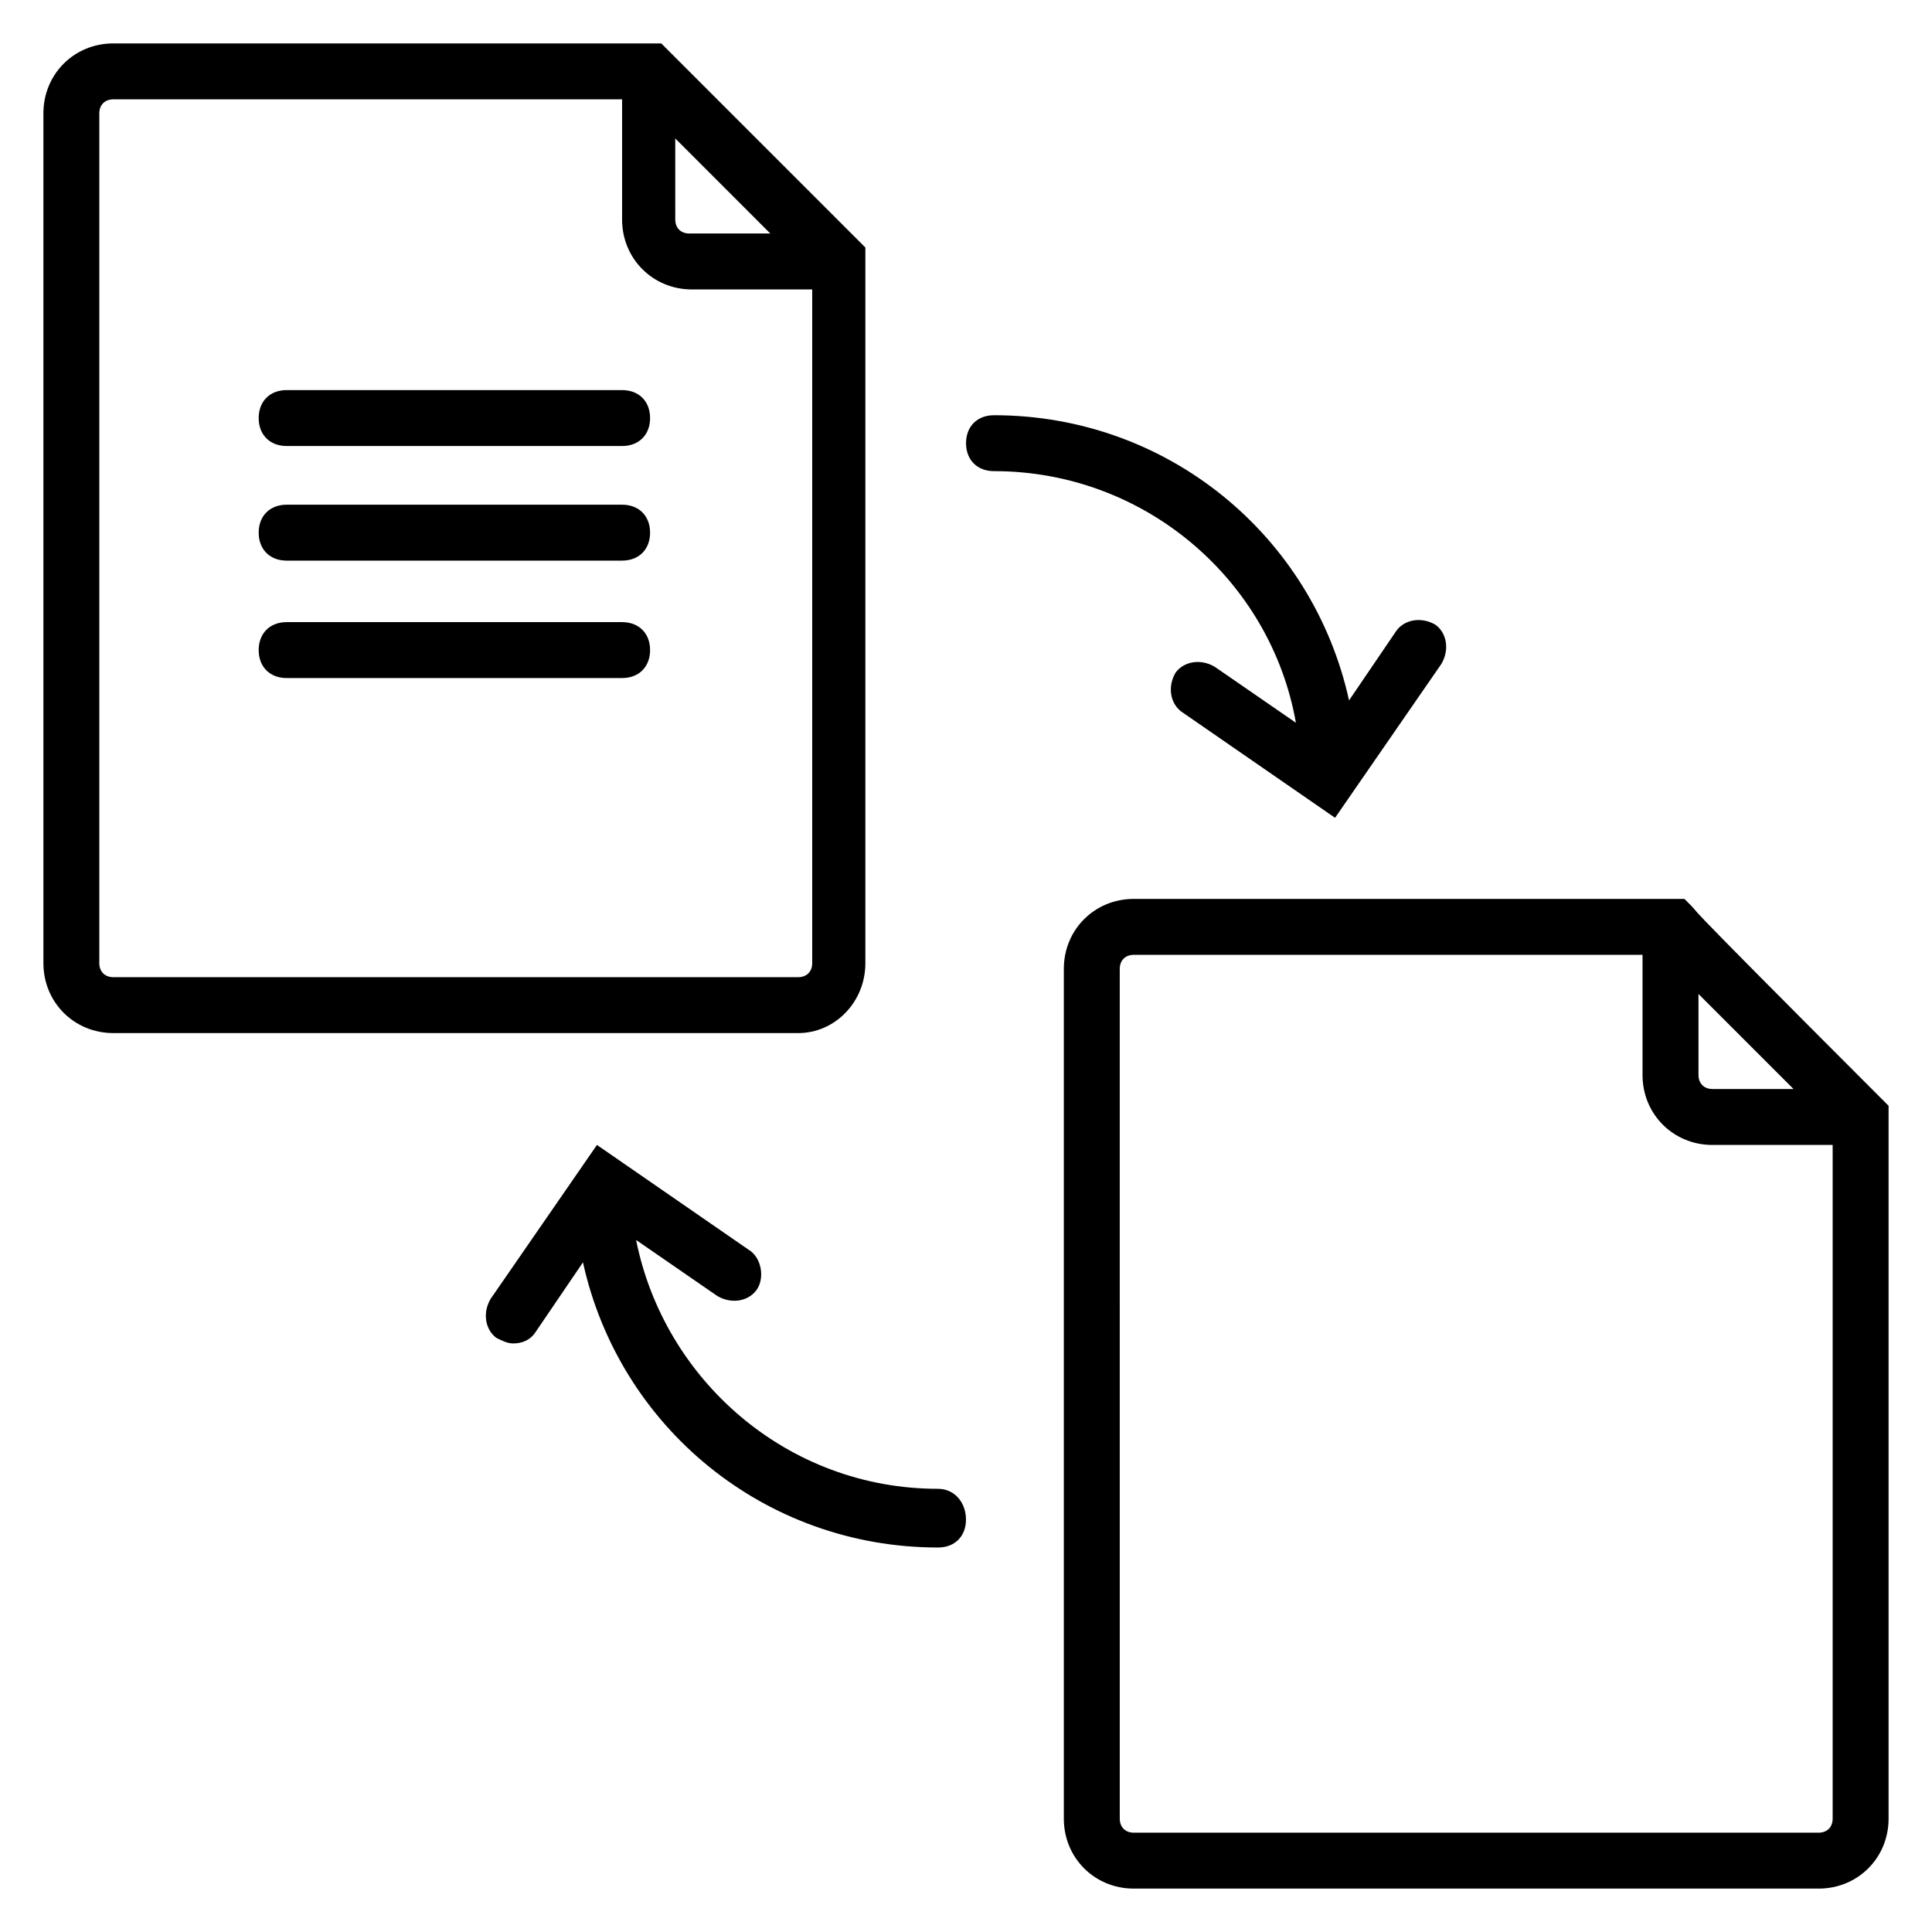
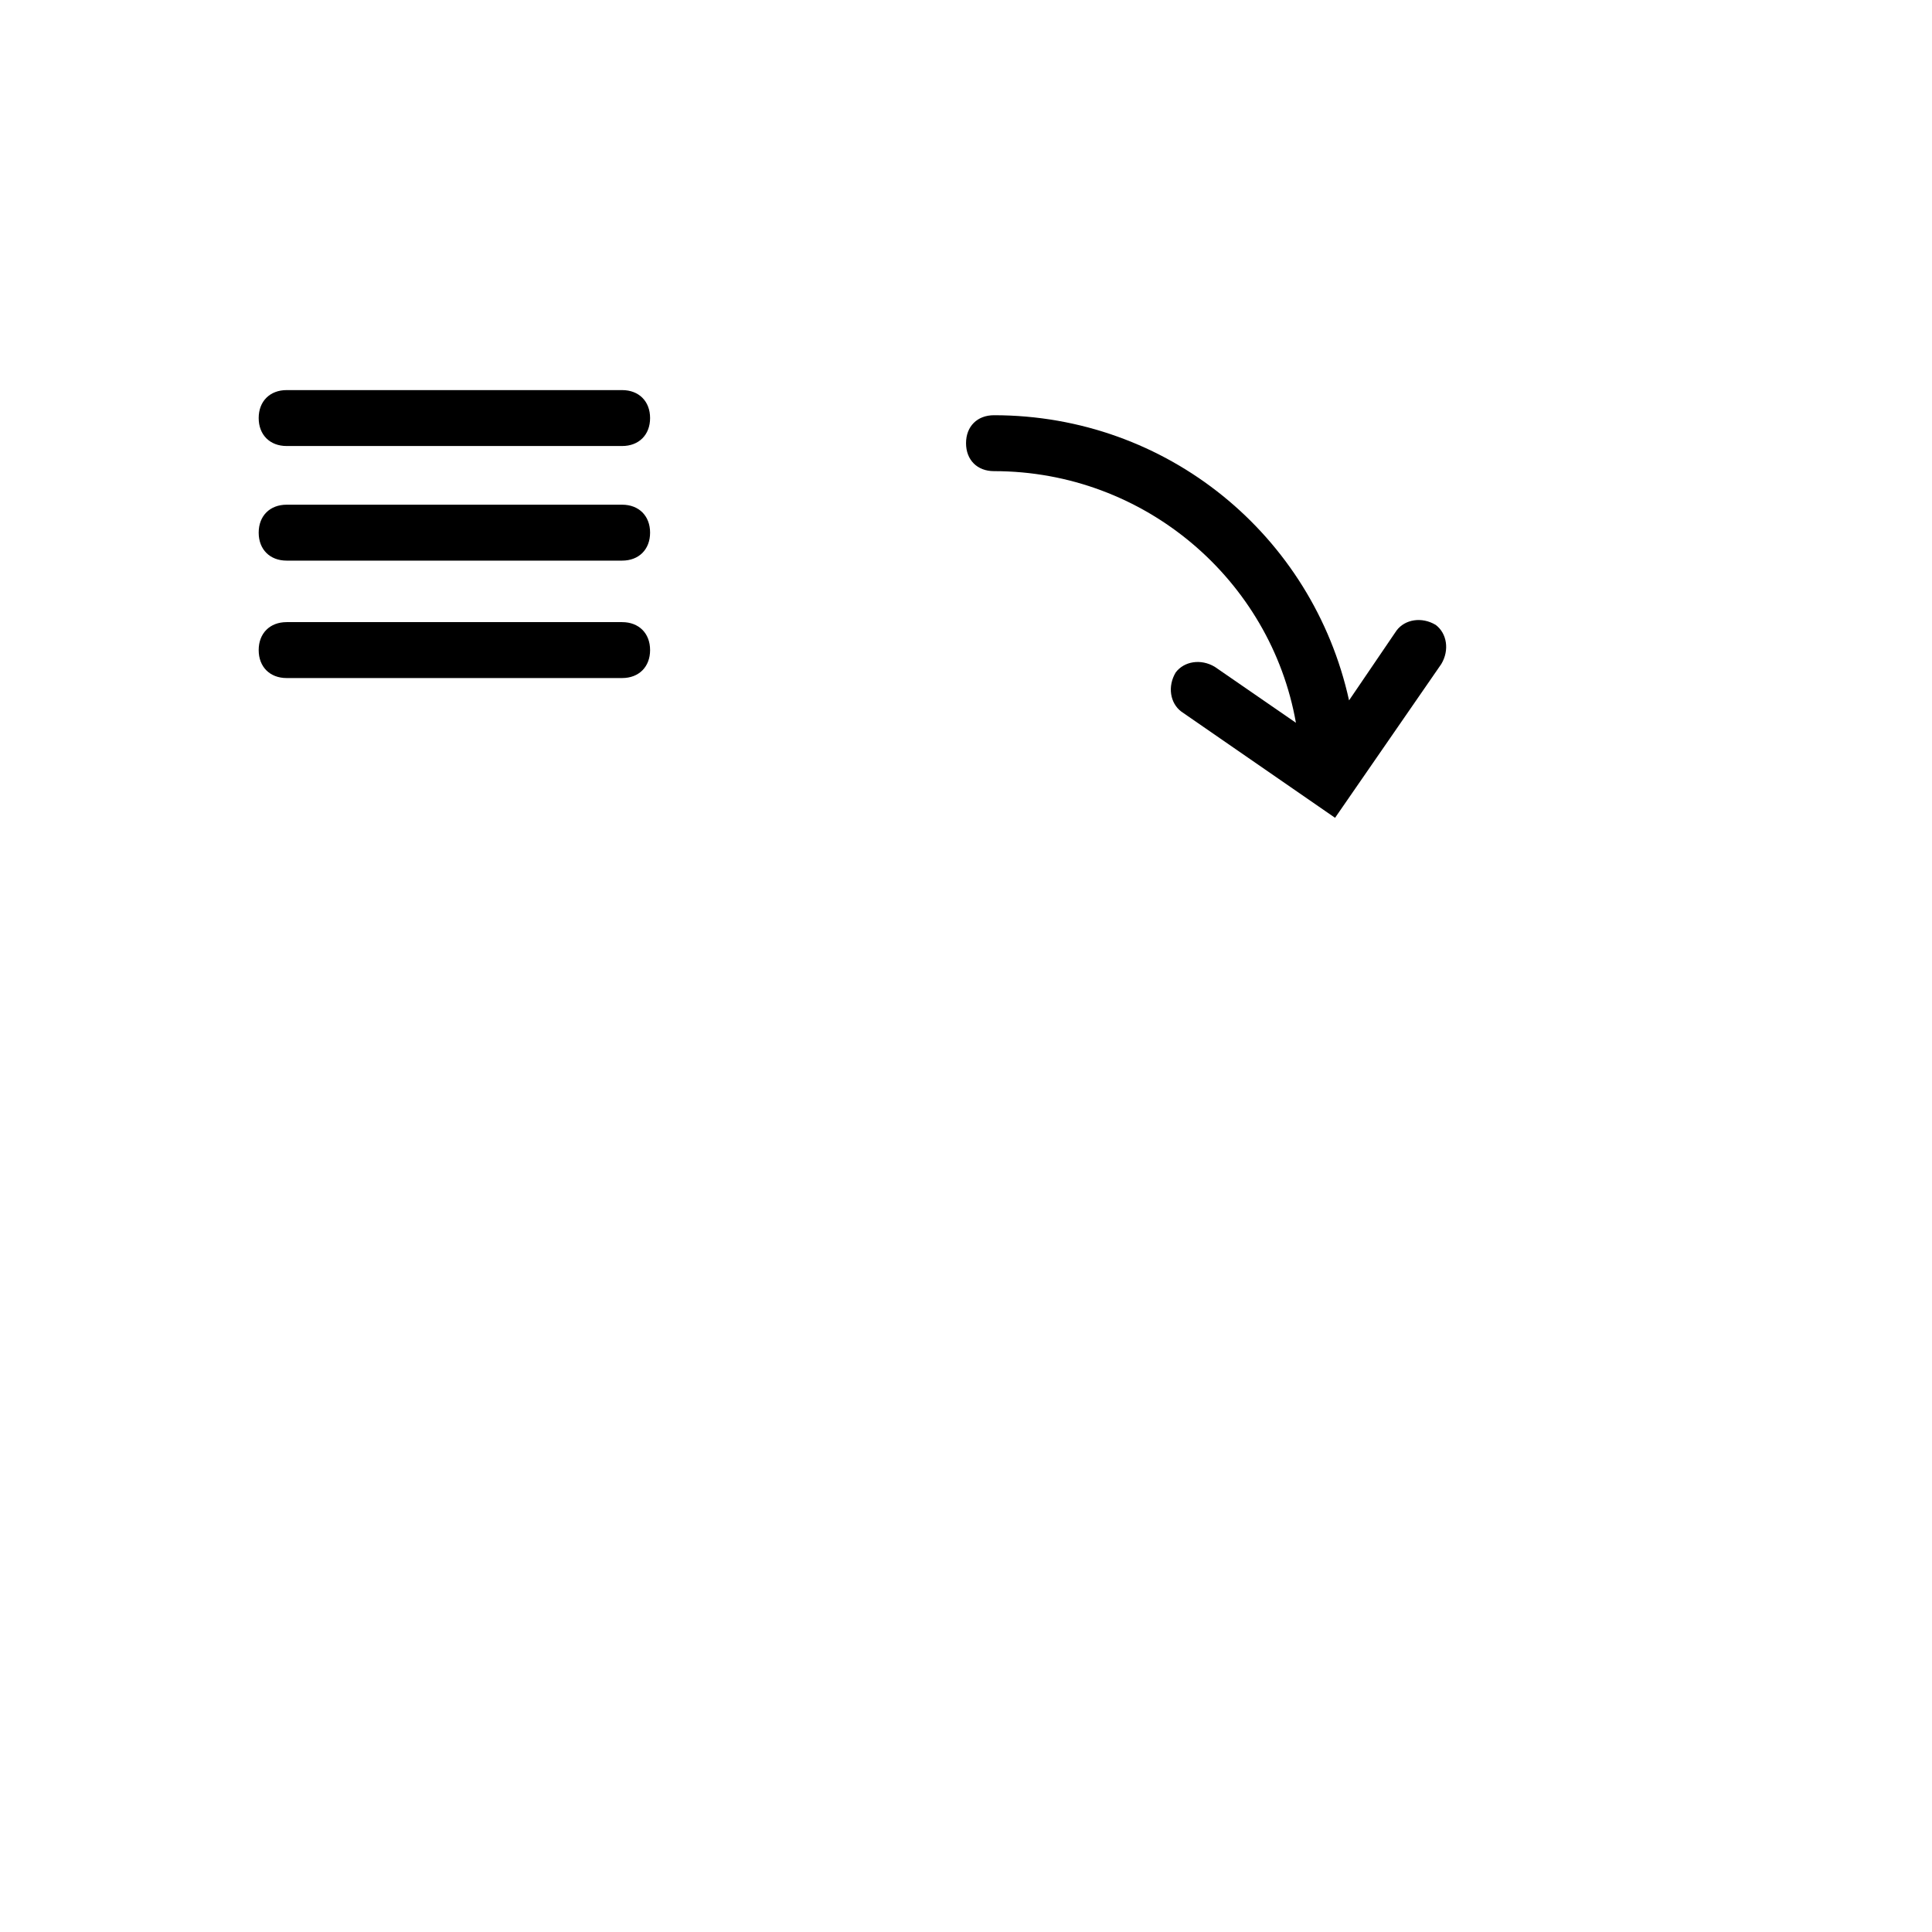
<svg xmlns="http://www.w3.org/2000/svg" fill="#000000" width="800px" height="800px" version="1.1" viewBox="144 144 512 512">
  <g>
-     <path d="m590.41 382.22h-145.96c-10.371 0-18.523 8.148-18.523 18.523v225.23c0 10.371 8.148 18.523 18.523 18.523h181.52c10.371 0 18.523-8.148 18.523-18.523v-188.93c-65.941-65.938-45.938-46.676-54.086-54.824zm28.895 50.379h-21.484c-2.223 0-3.703-1.48-3.703-3.703l-0.004-21.488zm6.668 197.08h-181.52c-2.223 0-3.703-1.48-3.703-3.703l-0.004-225.23c0-2.223 1.48-3.703 3.703-3.703h134.84v31.859c0 10.371 8.148 18.523 18.523 18.523l31.859-0.004v178.55c0 2.227-1.48 3.707-3.703 3.707z" />
-     <path d="m392.59 538.55c-40.008 0-72.609-28.895-80.016-65.941l21.484 14.816c3.703 2.223 8.148 1.48 10.371-1.48 2.223-2.965 1.48-8.148-1.48-10.371l-40.75-28.152-28.152 40.75c-2.223 3.703-1.48 8.148 1.48 10.371 1.48 0.742 2.965 1.48 4.445 1.48 2.223 0 4.445-0.742 5.926-2.965l12.594-18.523c9.633 43.711 48.16 75.57 94.094 75.57 4.445 0 7.41-2.965 7.41-7.41 0.004-4.441-2.961-8.145-7.406-8.145z" />
    <path d="m487.43 335.54-21.484-14.816c-3.703-2.223-8.148-1.48-10.371 1.48-2.223 3.703-1.48 8.148 1.48 10.371l40.75 28.152 28.152-40.75c2.223-3.703 1.48-8.148-1.48-10.371-3.703-2.223-8.148-1.48-10.371 1.48l-12.594 18.523c-9.633-43.711-48.16-75.57-94.094-75.57-4.445 0-7.41 2.965-7.41 7.41 0 4.445 2.965 7.41 7.41 7.41 40 0 73.344 28.895 80.012 66.68z" />
-     <path d="m373.33 399.26v-189.67c-65.941-65.941-45.938-45.938-54.086-54.086h-145.22c-10.371 0-18.52 8.148-18.52 18.52v225.23c0 10.371 8.148 18.523 18.523 18.523h181.52c9.633 0 17.785-8.152 17.785-18.523zm-25.191-193.38h-21.484c-2.223 0-3.703-1.48-3.703-3.703l-0.004-21.488zm-177.82 193.38v-225.23c0-2.223 1.48-3.703 3.703-3.703h134.84v31.859c0 10.371 8.148 18.523 18.523 18.523h31.859v178.55c0 2.223-1.48 3.703-3.703 3.703h-181.52c-2.223 0-3.703-1.48-3.703-3.703z" />
    <path d="m308.87 277.75h-88.906c-4.445 0-7.41 2.965-7.41 7.41 0 4.445 2.965 7.41 7.41 7.41h88.906c4.445 0 7.41-2.965 7.41-7.41 0-4.445-2.965-7.41-7.41-7.41z" />
    <path d="m308.87 308.87h-88.906c-4.445 0-7.41 2.965-7.41 7.41 0 4.445 2.965 7.41 7.41 7.41h88.906c4.445 0 7.41-2.965 7.41-7.41 0-4.445-2.965-7.41-7.41-7.41z" />
    <path d="m308.87 247.38h-88.906c-4.445 0-7.41 2.965-7.41 7.41 0 4.445 2.965 7.41 7.41 7.41h88.906c4.445 0 7.41-2.965 7.41-7.41 0-4.449-2.965-7.41-7.41-7.41z" />
  </g>
</svg>